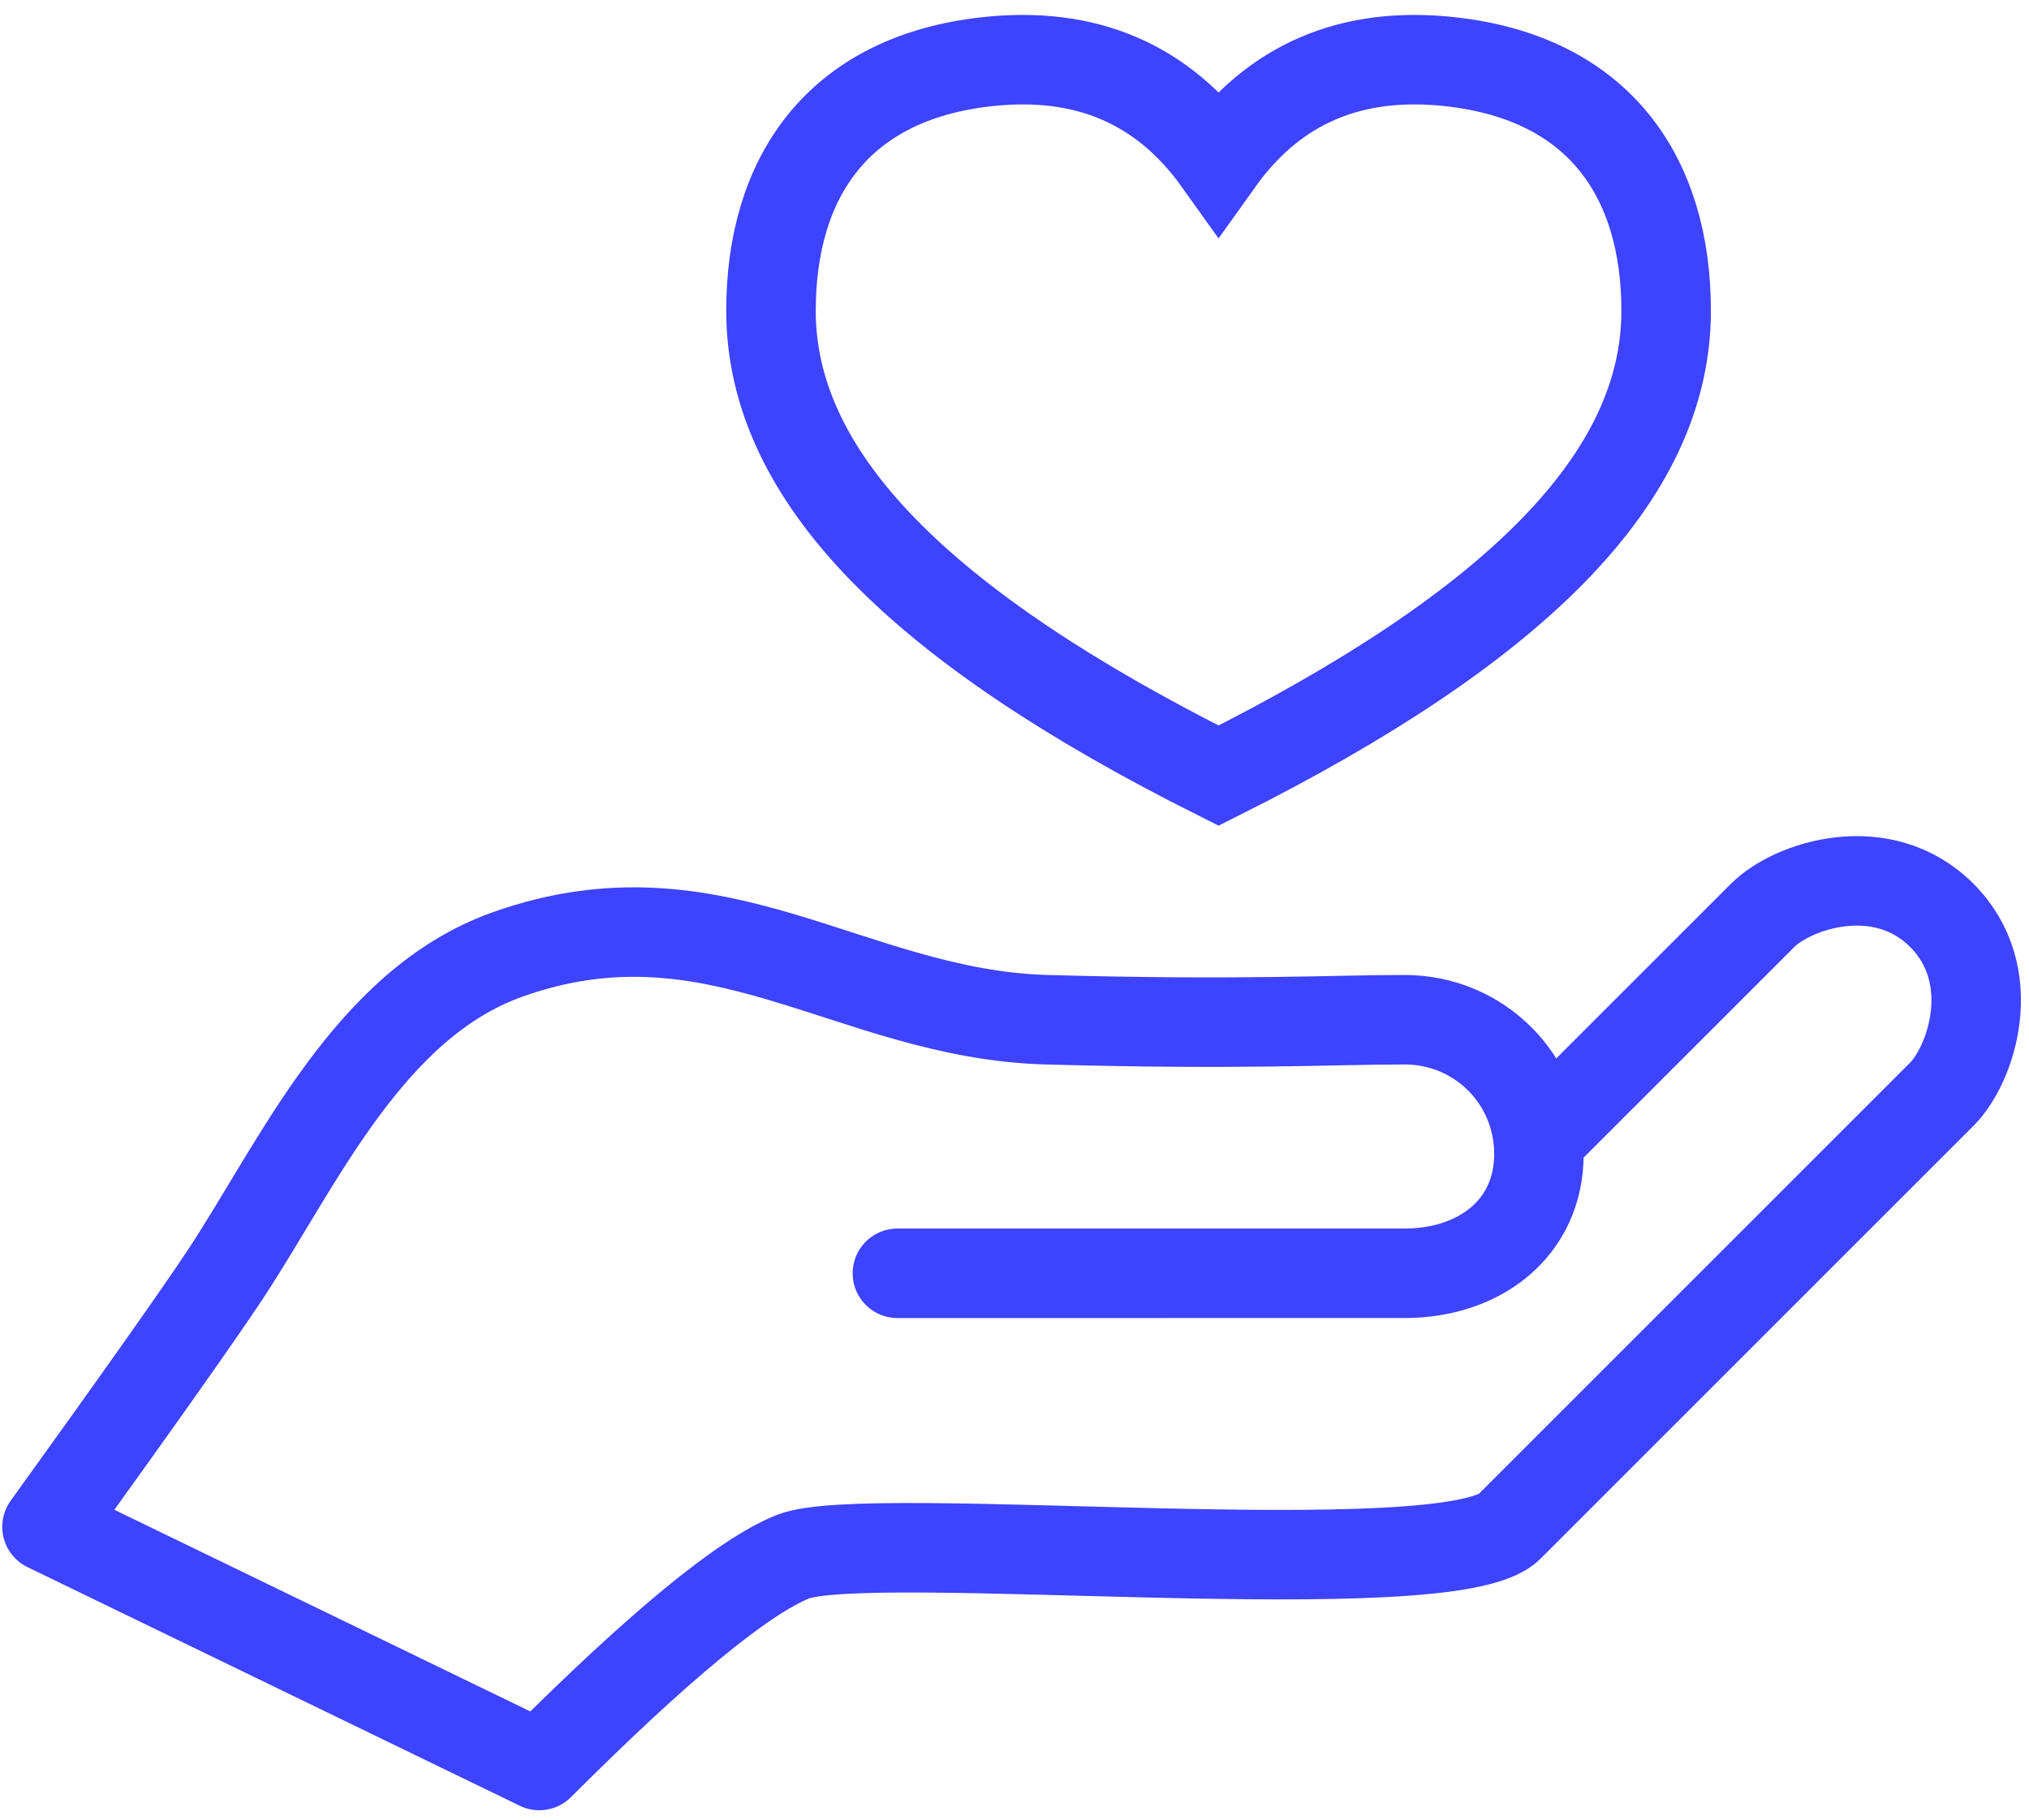
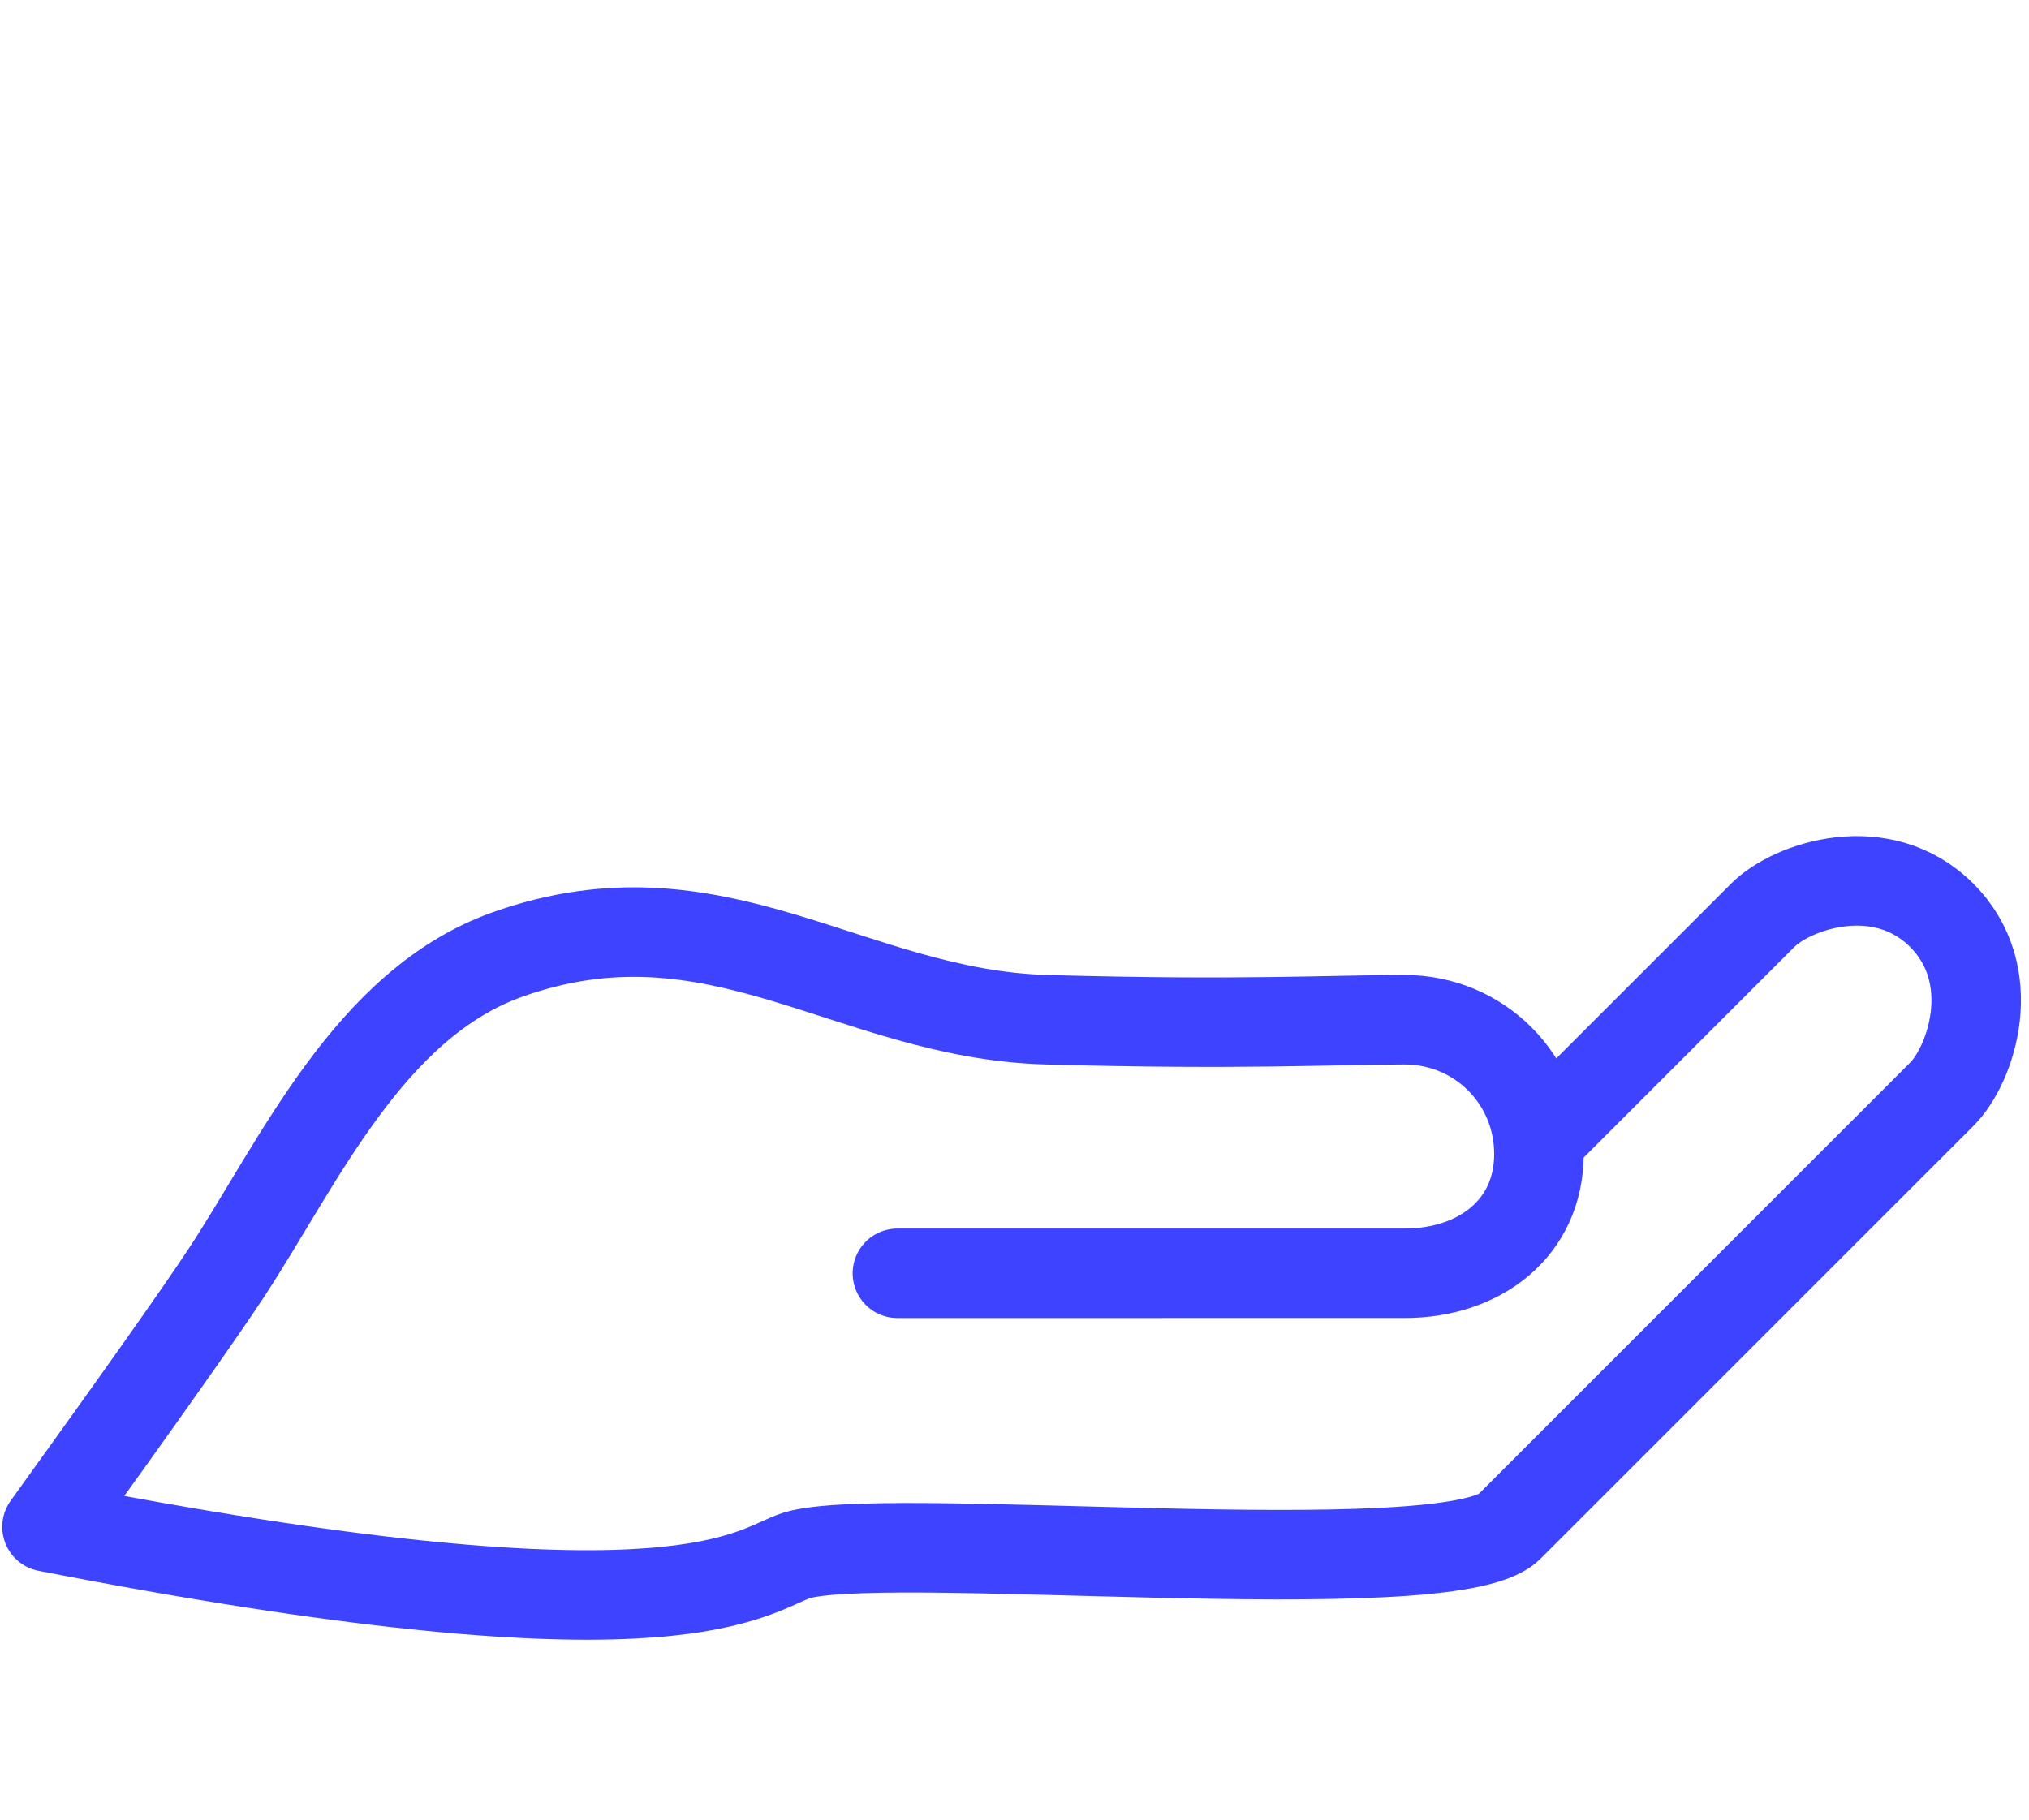
<svg xmlns="http://www.w3.org/2000/svg" width="68px" height="61px" viewBox="0 0 68 61" version="1.1">
  <g id="quitt." stroke="none" stroke-width="1" fill="none" fill-rule="evenodd">
    <g id="handover-icon" transform="translate(-695, -1803)" stroke="#3E43FF" stroke-width="3">
      <g id="Group-21" transform="translate(693.866, 1805)">
-         <path d="M41.973,3.409 C43.825,0.812 46.417,-0.301 49.751,0.07 C54.751,0.626 56.973,3.965 56.973,8.417 C56.973,13.983 51.973,18.991 41.973,24 C31.973,18.991 26.973,13.983 26.973,8.417 C26.973,3.965 29.195,0.626 34.195,0.07 C37.528,-0.301 40.121,0.812 41.973,3.409 Z" id="Combined-Shape" />
-         <path d="M31.163,37.774 C37.998,44.609 42.005,48.616 43.184,49.794 C44.952,51.562 47.426,51.916 49.194,50.148 C50.962,48.38 50.962,45.552 49.194,43.784 C47.426,42.016 45.229,40.078 40.709,35.299 C36.189,30.519 36.189,24.155 29.471,20.973 C25.016,18.863 19.572,20.973 15.253,21.864 C13.726,22.178 10.308,22.768 5,23.631 L11.01,40.955 C16.667,40.955 20.321,41.309 21.971,42.016 C24.445,43.077 36.82,58.28 39.648,58.28 C41.534,58.28 48.369,58.28 60.154,58.28 C61.569,58.28 64.397,56.865 64.397,54.037 C64.397,51.209 61.569,49.794 60.154,49.794 C59.212,49.794 55.676,49.794 49.548,49.794" id="Oval" stroke-linecap="round" stroke-linejoin="round" transform="translate(34.698, 39.172) rotate(-45) translate(-34.698, -39.172) " />
+         <path d="M31.163,37.774 C37.998,44.609 42.005,48.616 43.184,49.794 C44.952,51.562 47.426,51.916 49.194,50.148 C50.962,48.38 50.962,45.552 49.194,43.784 C47.426,42.016 45.229,40.078 40.709,35.299 C36.189,30.519 36.189,24.155 29.471,20.973 C25.016,18.863 19.572,20.973 15.253,21.864 C13.726,22.178 10.308,22.768 5,23.631 C16.667,40.955 20.321,41.309 21.971,42.016 C24.445,43.077 36.82,58.28 39.648,58.28 C41.534,58.28 48.369,58.28 60.154,58.28 C61.569,58.28 64.397,56.865 64.397,54.037 C64.397,51.209 61.569,49.794 60.154,49.794 C59.212,49.794 55.676,49.794 49.548,49.794" id="Oval" stroke-linecap="round" stroke-linejoin="round" transform="translate(34.698, 39.172) rotate(-45) translate(-34.698, -39.172) " />
      </g>
    </g>
  </g>
</svg>